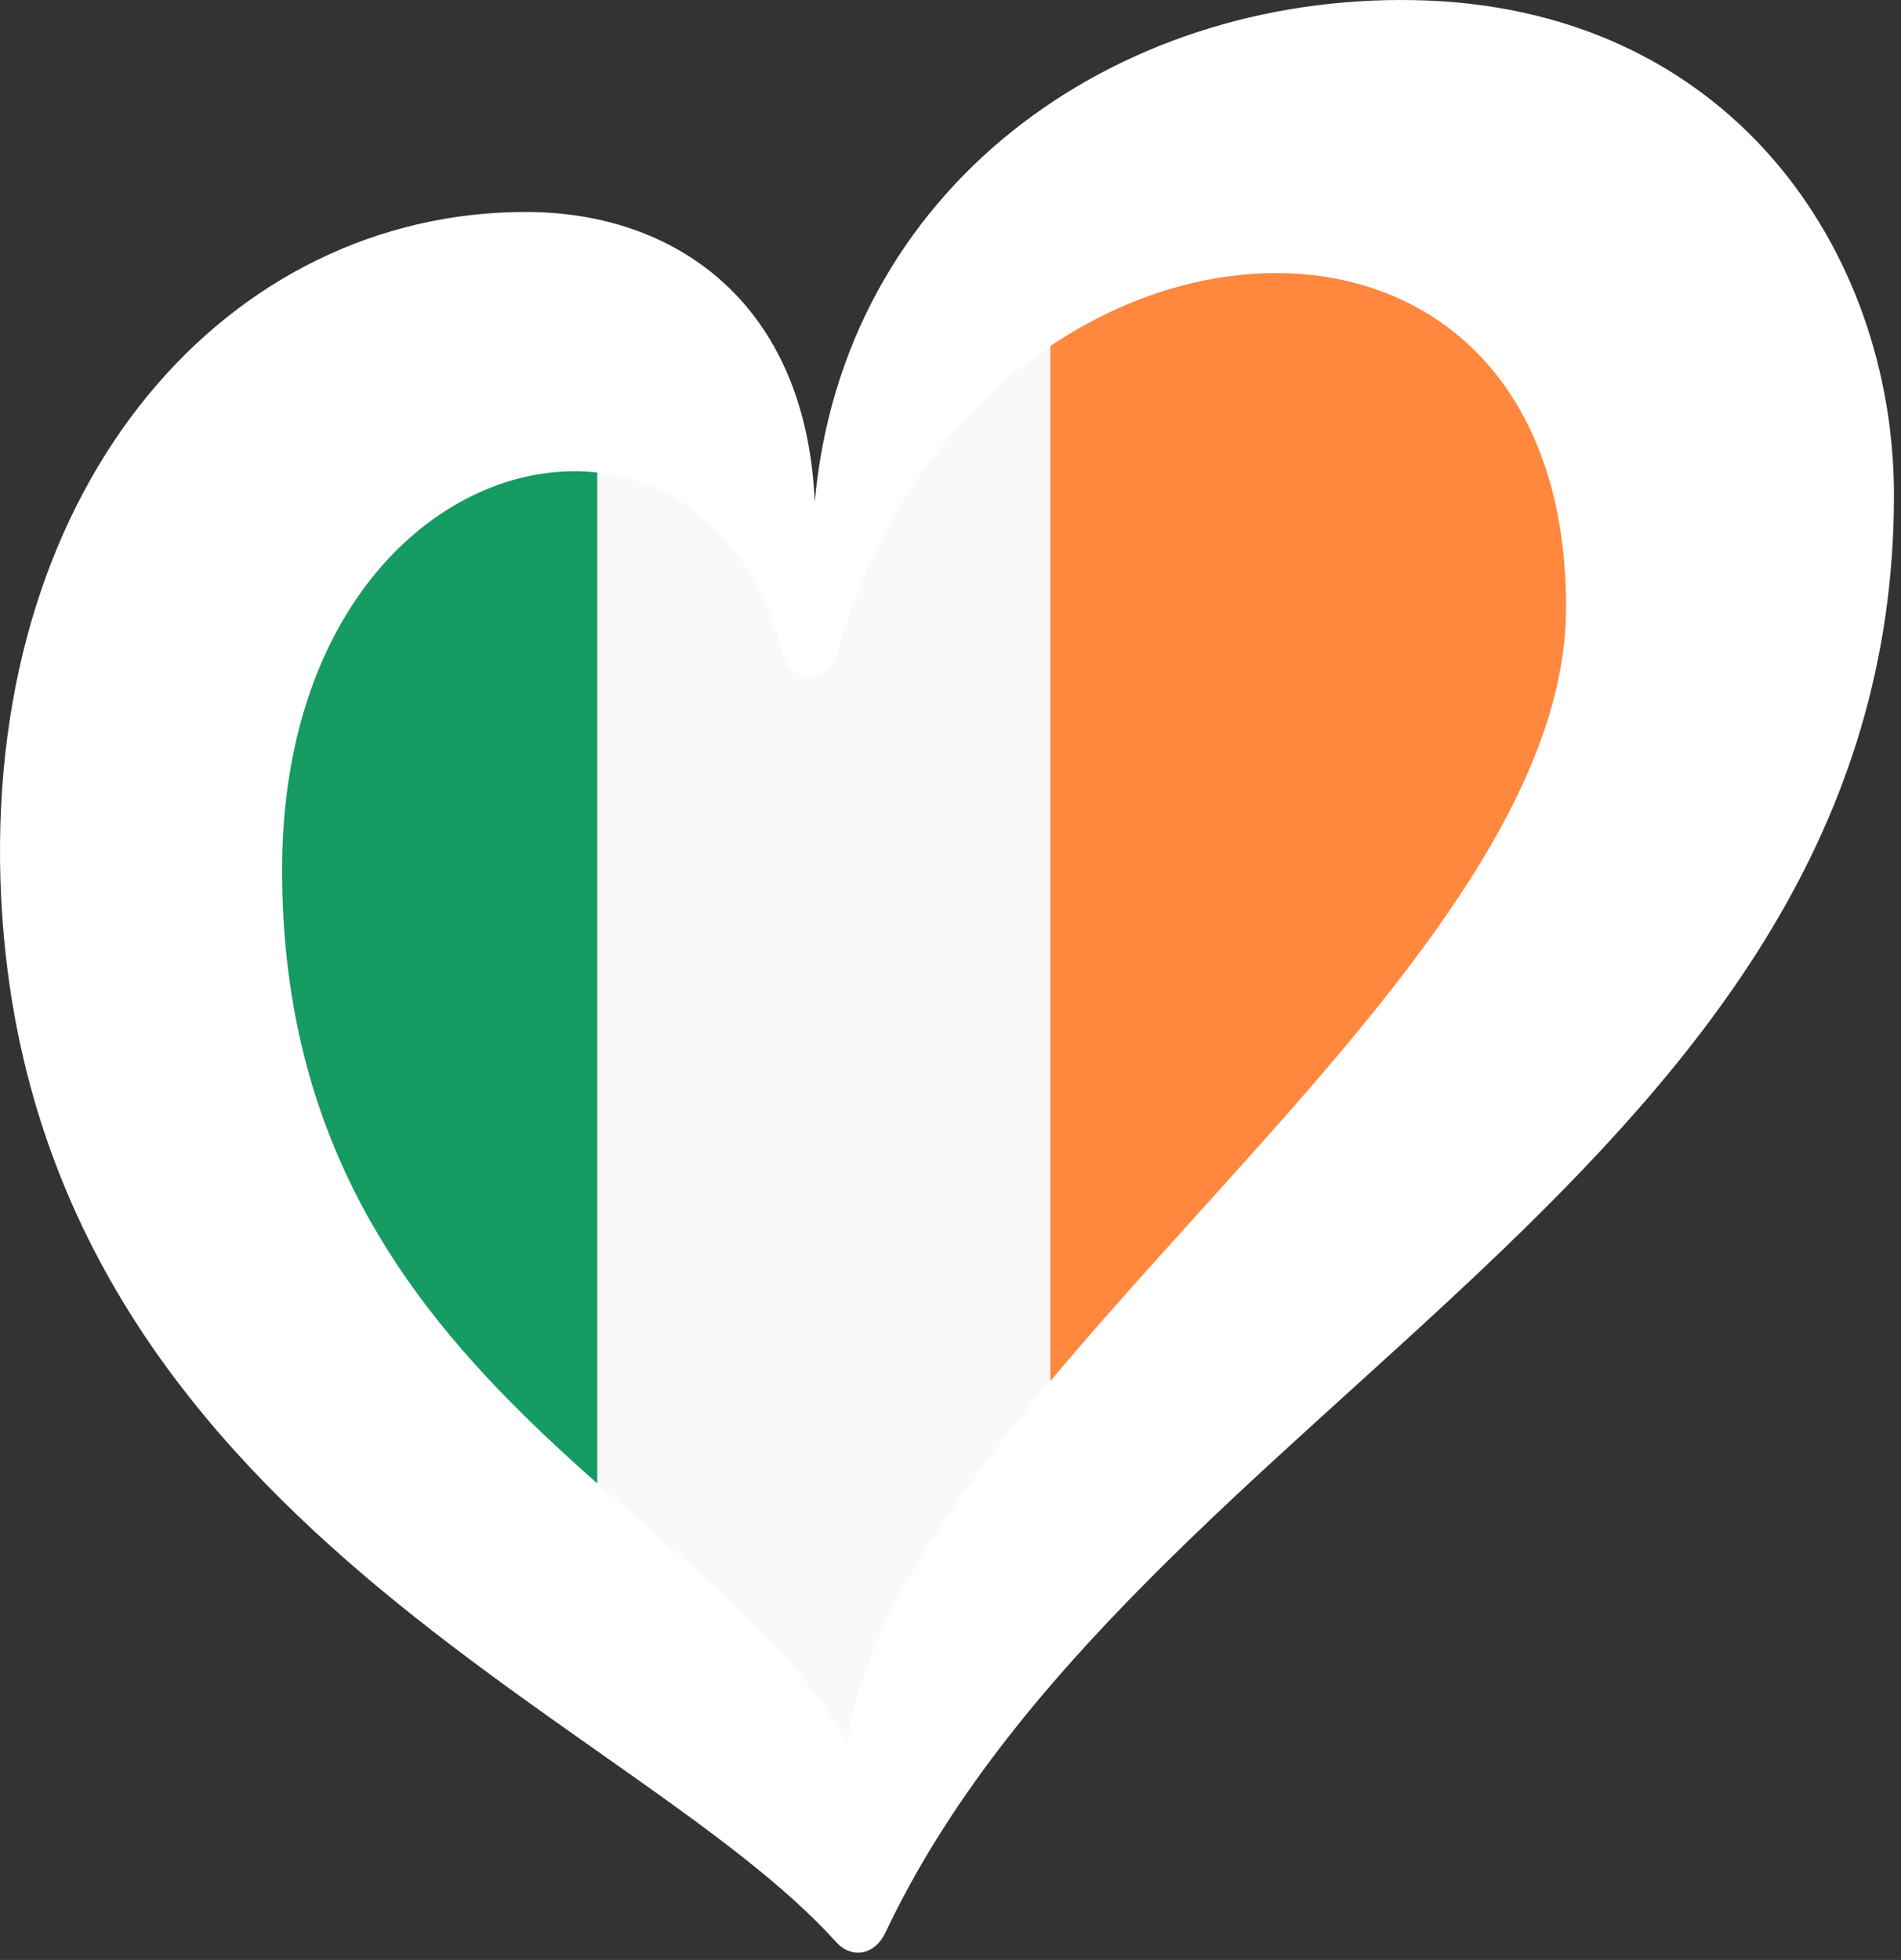
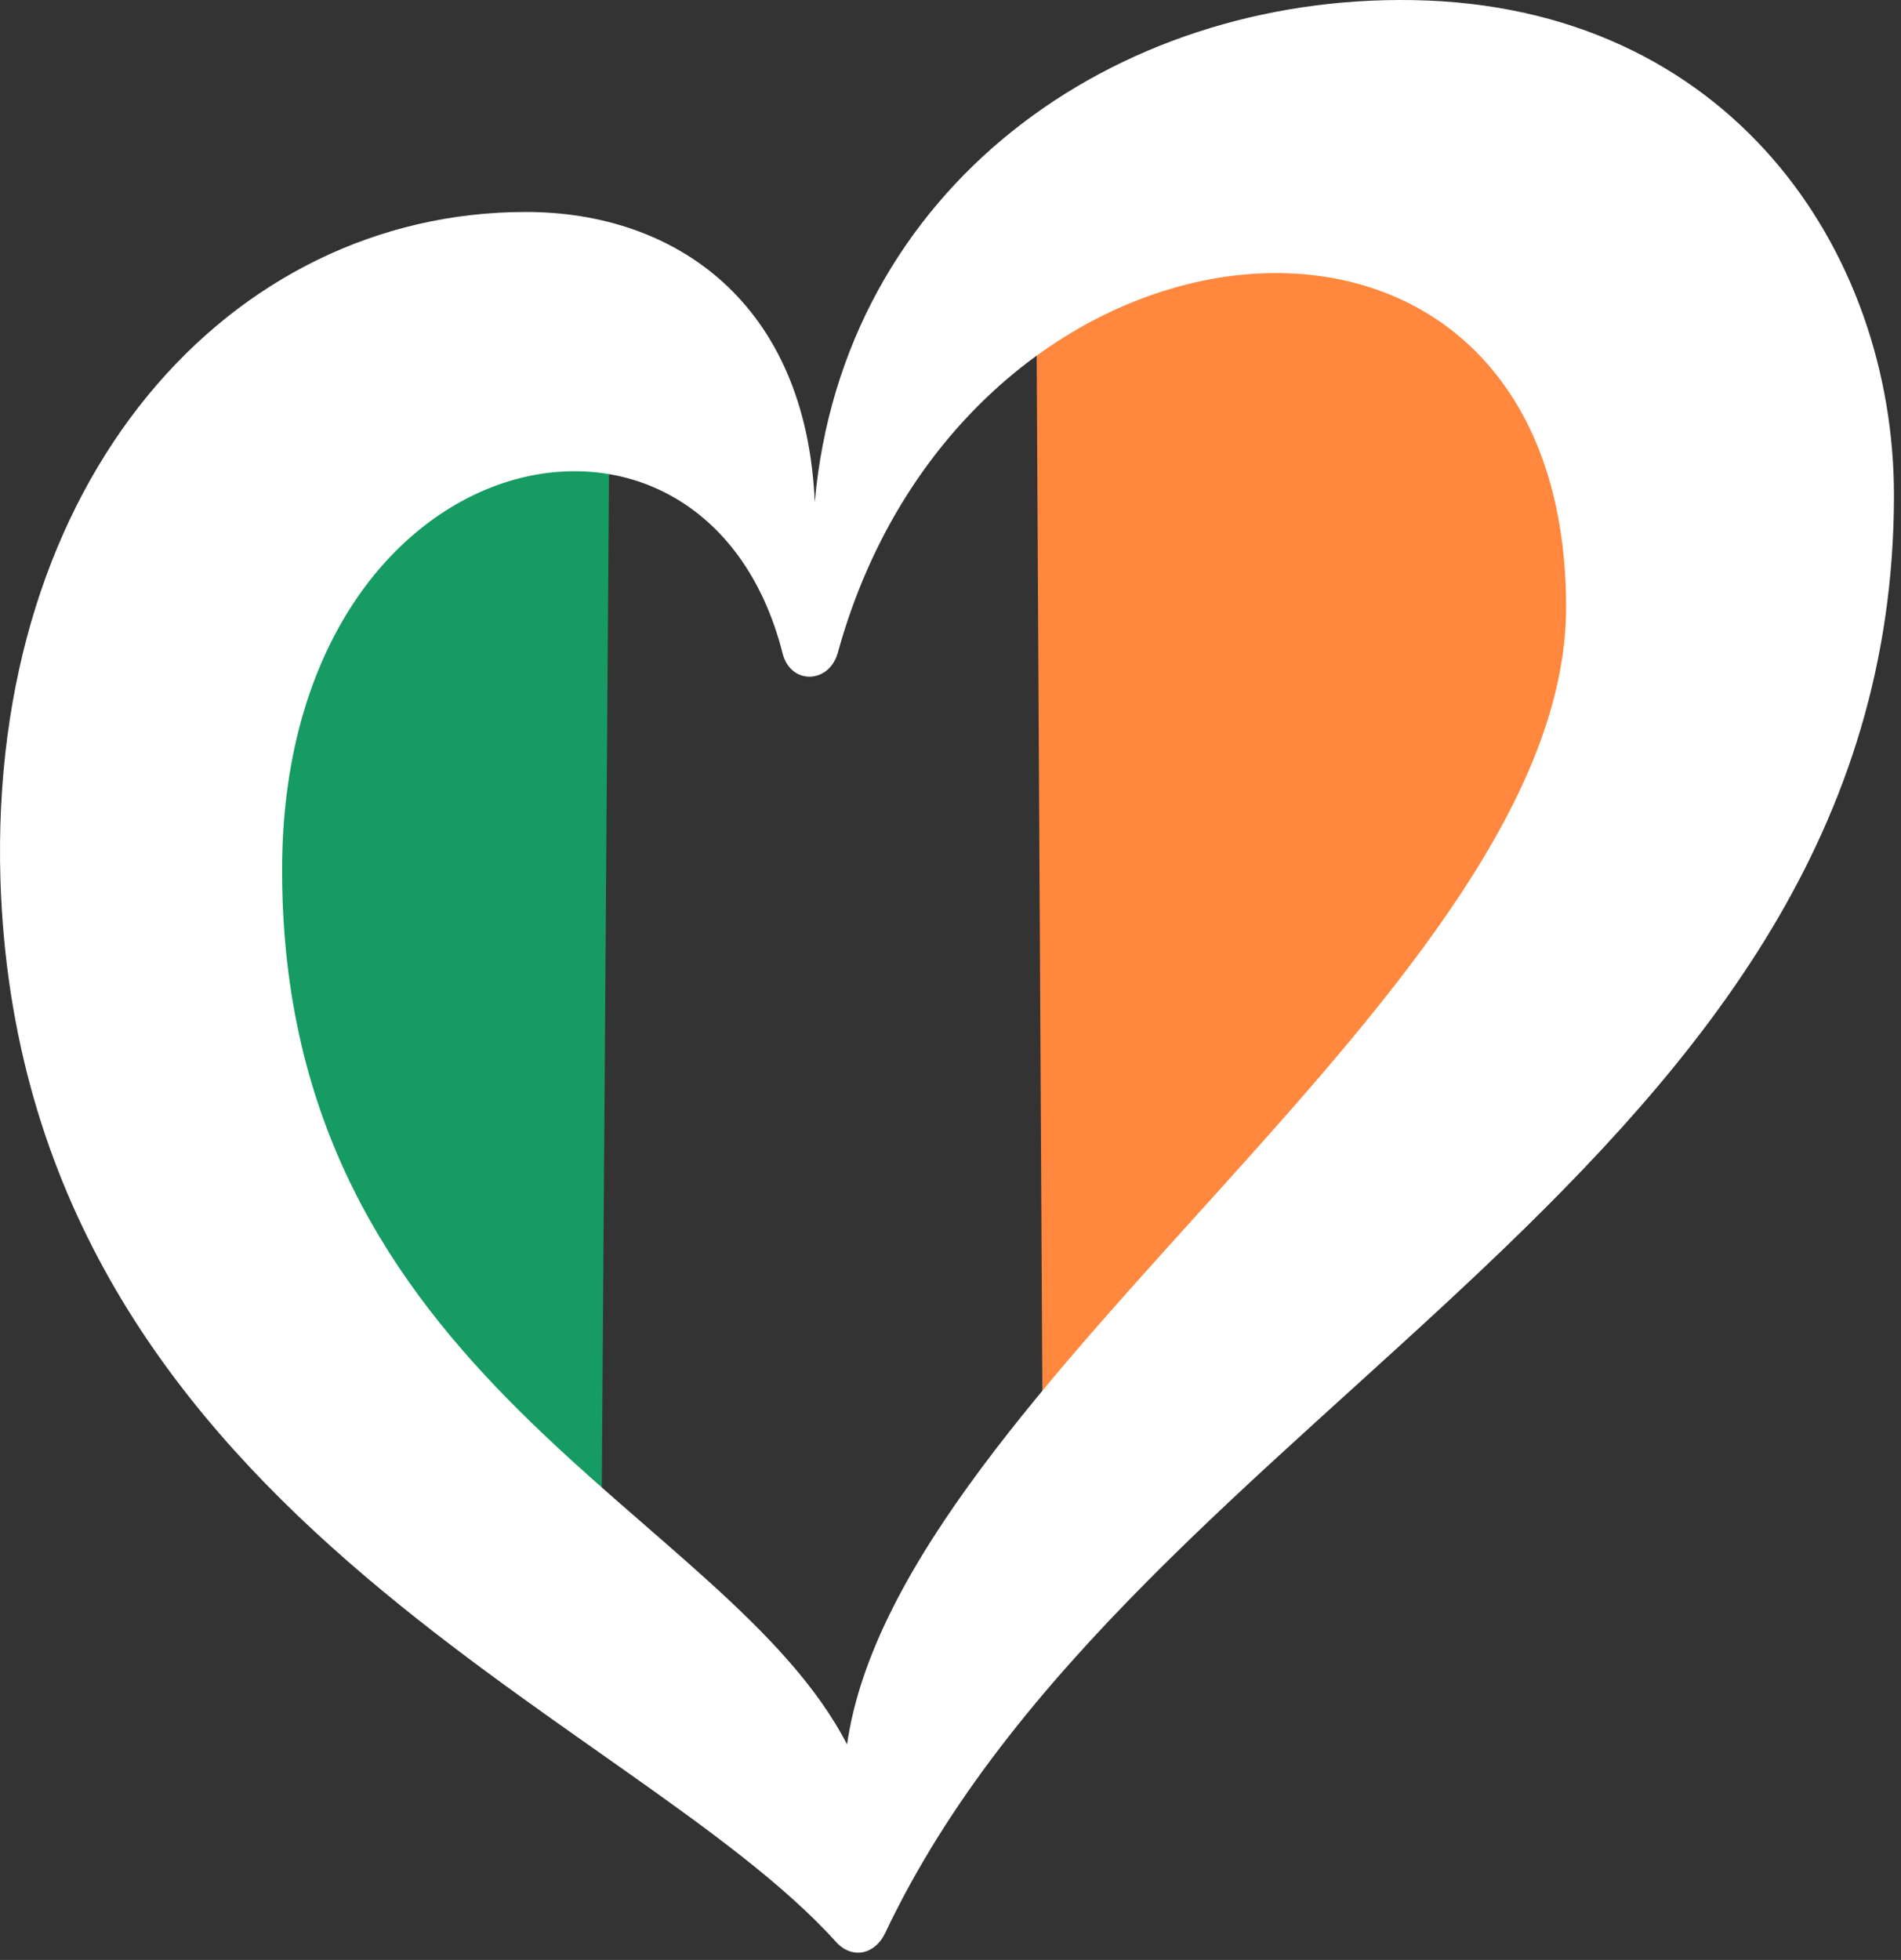
<svg xmlns="http://www.w3.org/2000/svg" viewBox="0 0 226.683 233.658" width="226.683px" height="233.659px" preserveAspectRatio="none">
  <rect x="0" y="0" width="226.683" height="233.658" fill="#333333" stroke="none" />
  <g id="LOGO_LAYER" transform="matrix(1.55, 0, 0, 1.55, -135.032, -73.232)">
    <path class="cls-3" d="M 212.499 95.61 C 217.236 69.465 176.467 45.349 166.849 70.773 L 167.31 154.995 C 183.487 142.859 205.033 115.293 212.499 95.61 Z" id="path-4" style="stroke-width: 1; fill: rgb(255, 136, 62);" />
    <path class="cls-2" d="M 133.979 82.35 C 131.919 74.344 103.182 78.923 98.909 111.078 C 96.479 129.365 105.374 149.817 133.364 168.647 L 133.979 82.35 Z" id="path-5" style="stroke-width: 1; fill: rgb(22, 155, 98);" />
-     <path class="cls-1" d="M 150.006 90.849 C 150.006 90.849 139.224 80.564 133.066 81.812 L 133.066 168.262 C 139.276 173.222 150.98 182.987 152.71 186.487 C 155.19 179.117 157.866 166.212 167.926 155.532 L 167.926 71.312 C 157.396 77.032 150.006 90.849 150.006 90.849 Z" id="path2" style="stroke-width: 1; fill: rgb(249, 249, 249);" />
  </g>
  <path class="cls-1" d="M 99.722 231.541 C 101.585 233.574 104.305 233.076 105.56 230.435 C 135.35 167.569 225.843 139.135 225.843 59.033 C 225.843 29.922 206.246 0.69 168.566 0.013 C 132.699 -0.635 100.509 22.469 97.152 59.87 C 96.145 36.188 80.613 25.269 62.7 25.269 C 27.461 25.269 -1.402 57.081 0.053 104.952 C 2.474 180.242 74.855 203.964 99.722 231.541 Z M 93.326 77.913 C 94.282 81.669 98.865 81.54 99.901 77.823 C 115.414 21.593 186.748 15.446 186.748 72.384 C 186.748 117.336 107.075 165.298 101.007 207.969 C 86.591 179.973 33.638 164.6 33.638 103.747 C 33.638 51.96 83.991 41.08 93.326 77.913 Z" style="stroke-width: 0.996; fill: rgb(255, 255, 255);" id="object-0" />
  <defs />
</svg>